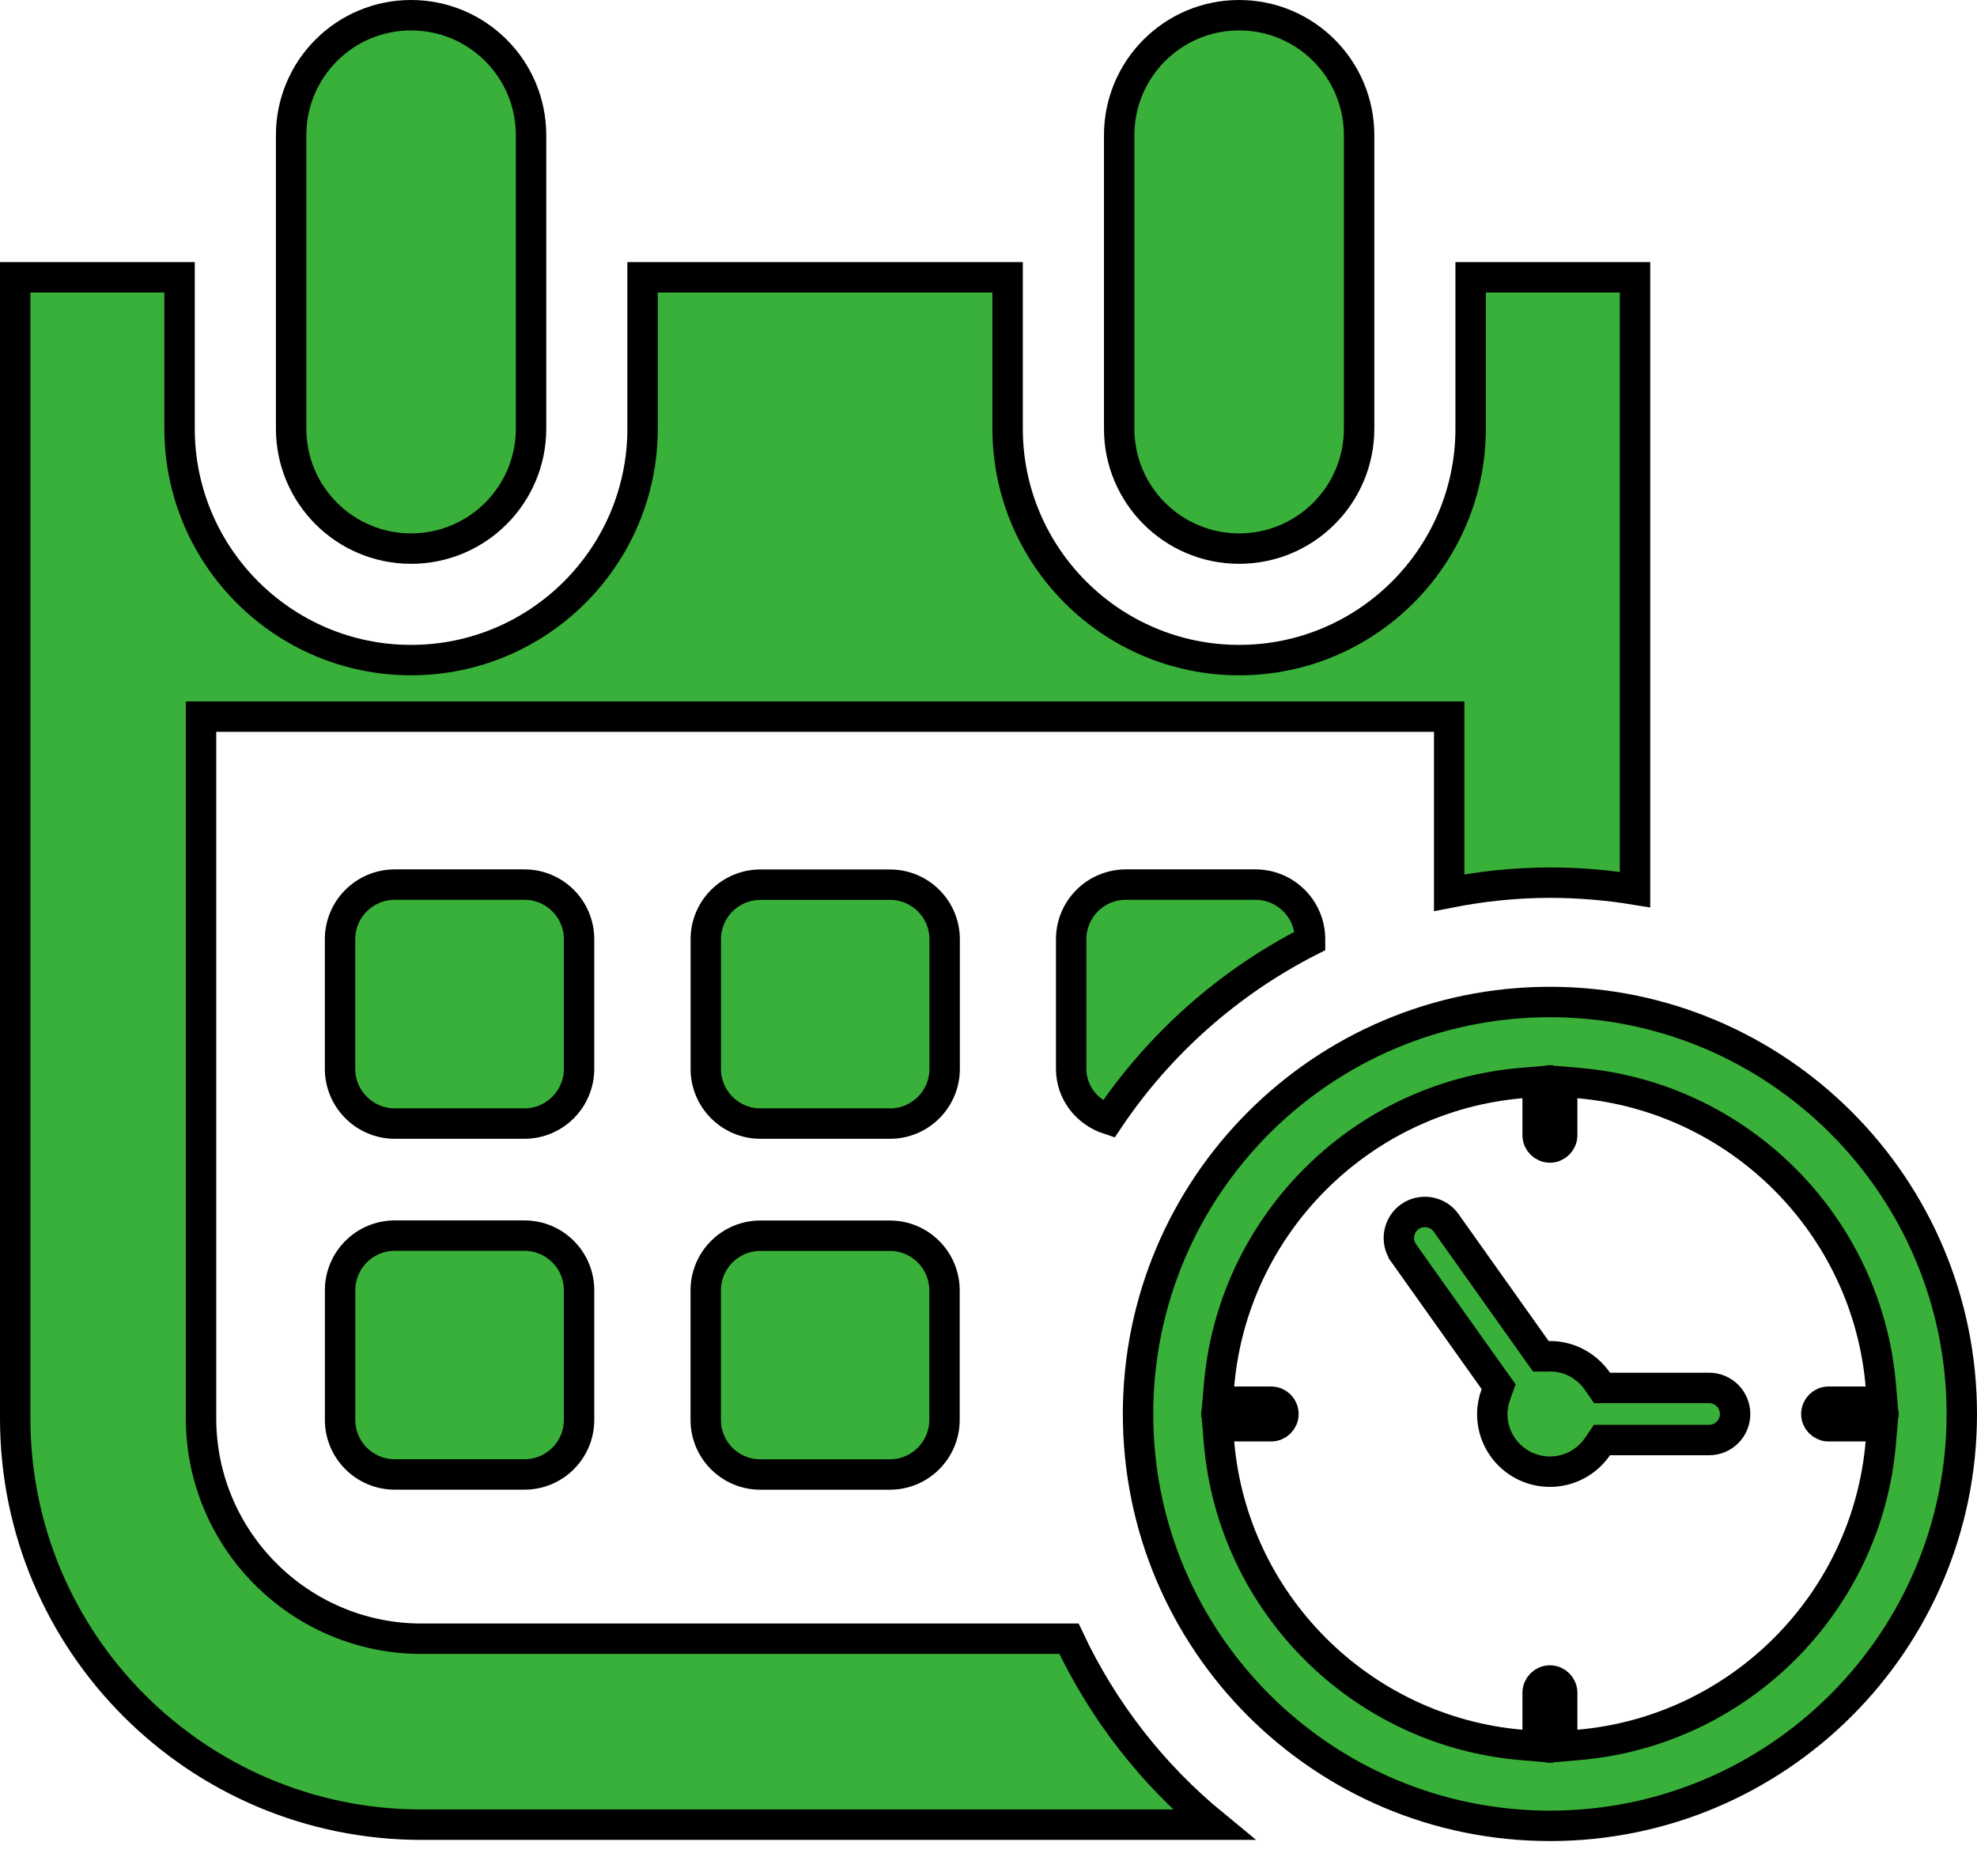
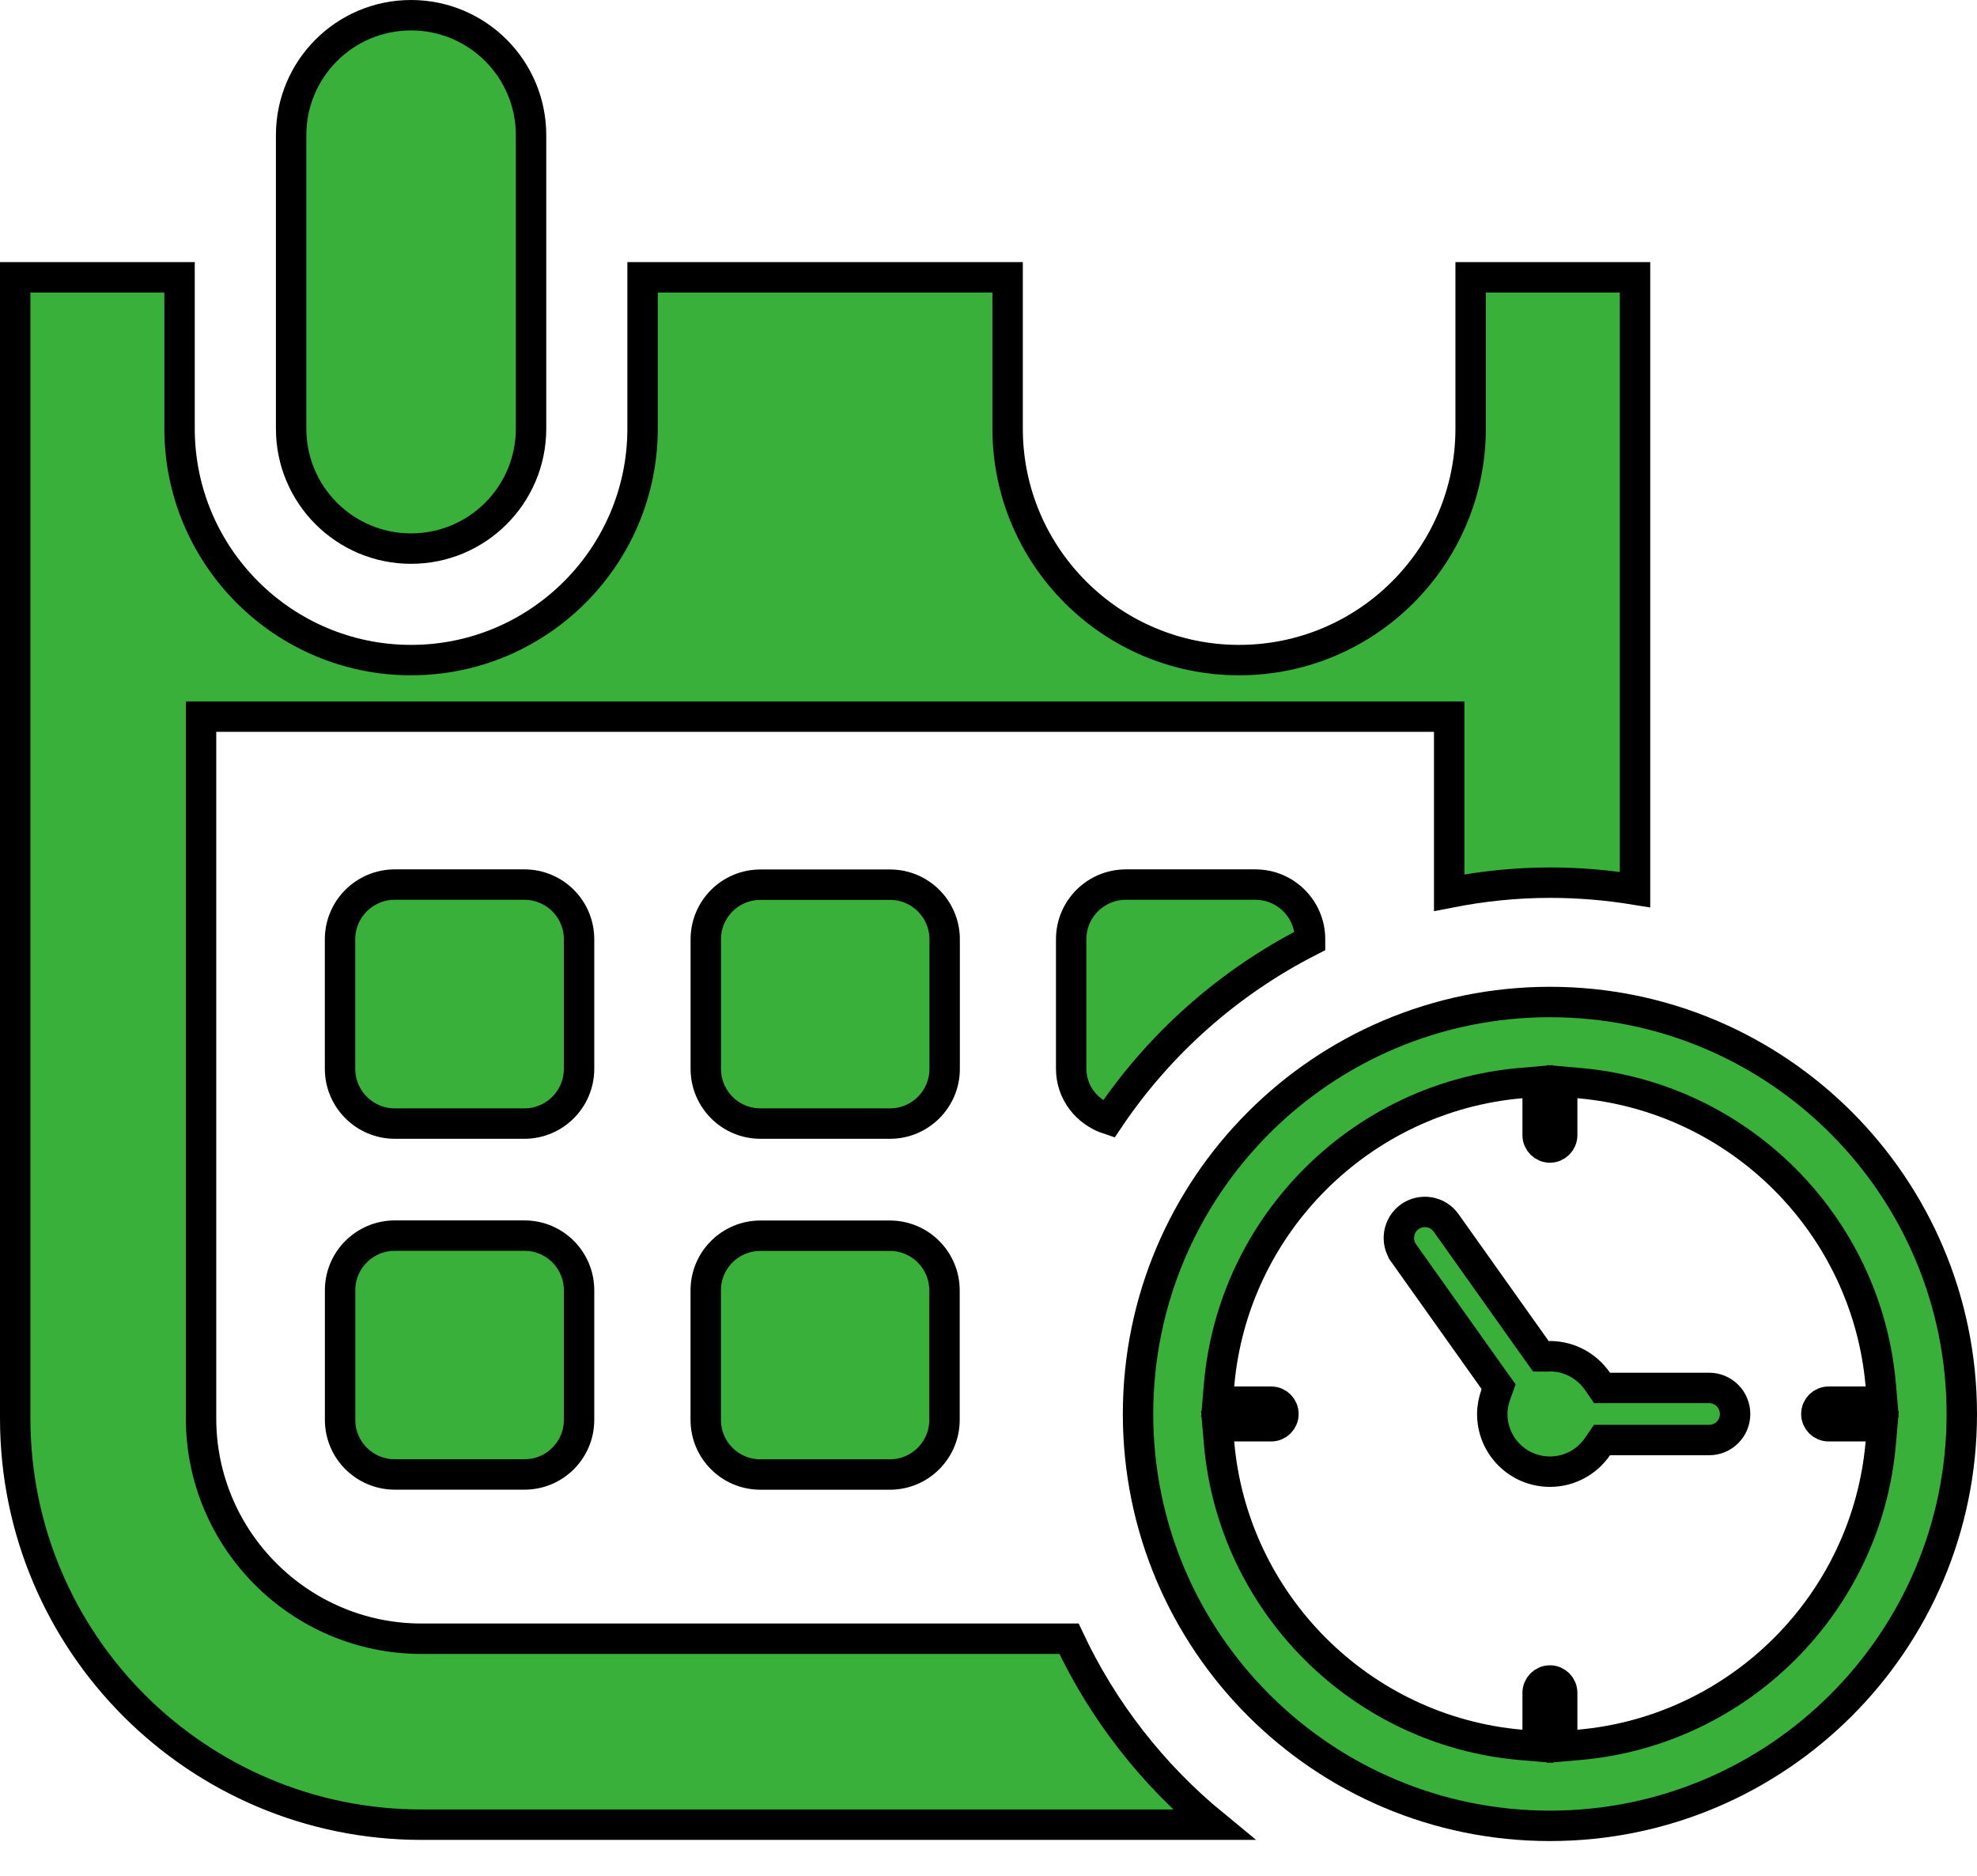
<svg xmlns="http://www.w3.org/2000/svg" width="39" height="37" viewBox="0 0 39 37" fill="none">
  <path d="M30.817 34.118V34.445L31.142 34.417C34.306 34.144 36.832 31.619 37.102 28.457L37.13 28.132H36.803H36.073C35.939 28.132 35.831 28.023 35.831 27.891C35.831 27.754 35.939 27.648 36.073 27.648H36.803H37.13L37.102 27.323C36.831 24.16 34.306 21.636 31.142 21.363L30.817 21.335V21.662V22.391C30.817 22.525 30.707 22.634 30.576 22.634C30.442 22.634 30.333 22.525 30.333 22.391V21.662V21.335L30.007 21.363C26.846 21.636 24.32 24.16 24.048 27.323L24.02 27.648H24.347H25.077C25.21 27.648 25.318 27.755 25.318 27.891C25.318 28.023 25.21 28.132 25.077 28.132H24.347H24.02L24.048 28.458C24.32 31.619 26.845 34.145 30.007 34.417L30.333 34.445V34.118V33.391C30.333 33.255 30.442 33.147 30.576 33.147C30.707 33.147 30.817 33.254 30.817 33.391V34.118ZM22.45 27.891C22.45 23.404 26.088 19.764 30.576 19.764C35.061 19.764 38.7 23.404 38.7 27.891C38.7 32.376 35.061 36.014 30.576 36.014C26.088 36.014 22.45 32.376 22.45 27.891Z" fill="#39B039" stroke="black" stroke-width="0.6" />
  <path d="M31.514 27.247L31.603 27.376H31.761H33.715C33.998 27.376 34.228 27.605 34.228 27.892C34.228 28.175 33.999 28.404 33.715 28.404H31.761H31.602L31.513 28.534C31.308 28.833 30.964 29.028 30.576 29.028C29.946 29.028 29.438 28.52 29.438 27.891C29.438 27.757 29.465 27.628 29.51 27.499L29.563 27.352L29.472 27.225L27.69 24.717L27.69 24.716C27.526 24.486 27.58 24.164 27.811 23.999C28.043 23.836 28.364 23.891 28.526 24.119C28.526 24.119 28.526 24.119 28.526 24.119L30.307 26.627L30.397 26.753H30.552C30.567 26.753 30.58 26.752 30.589 26.751C30.59 26.751 30.59 26.751 30.591 26.751C30.972 26.756 31.309 26.951 31.514 27.247Z" fill="#39B039" stroke="black" stroke-width="0.6" />
  <path d="M10.476 8.454C10.476 9.761 9.417 10.821 8.109 10.821C6.801 10.821 5.743 9.761 5.743 8.455V2.667C5.743 1.359 6.801 0.3 8.109 0.3C9.417 0.3 10.476 1.359 10.476 2.667V8.454Z" fill="#39B039" stroke="black" stroke-width="0.6" />
-   <path d="M22.078 8.455V8.455V2.667C22.078 1.359 23.137 0.3 24.444 0.3C25.752 0.3 26.811 1.359 26.811 2.667V8.454C26.811 9.761 25.753 10.821 24.444 10.821C23.137 10.821 22.077 9.761 22.078 8.455Z" fill="#39B039" stroke="black" stroke-width="0.6" />
  <path d="M10.344 17.448C10.941 17.448 11.423 17.93 11.423 18.526V21.081C11.423 21.678 10.94 22.162 10.344 22.162H7.788C7.193 22.162 6.708 21.677 6.708 21.081V18.526C6.708 17.931 7.192 17.448 7.788 17.448H10.344Z" fill="#39B039" stroke="black" stroke-width="0.6" />
  <path d="M17.558 17.45C18.152 17.45 18.635 17.932 18.635 18.528V21.083C18.635 21.678 18.152 22.162 17.558 22.162H15.001C14.405 22.162 13.923 21.678 13.923 21.083V18.528C13.923 17.932 14.405 17.45 15.001 17.45H17.558Z" fill="#39B039" stroke="black" stroke-width="0.6" />
  <path d="M21.131 18.526C21.131 17.93 21.614 17.448 22.211 17.448H24.764C25.361 17.448 25.843 17.93 25.843 18.526V18.558C24.236 19.375 22.868 20.59 21.869 22.078C21.437 21.935 21.131 21.547 21.131 21.081V18.526Z" fill="#39B039" stroke="black" stroke-width="0.6" />
  <path d="M6.709 25.45C6.709 24.855 7.192 24.372 7.789 24.372H10.346C10.941 24.372 11.423 24.854 11.423 25.45V28.006C11.423 28.602 10.941 29.083 10.346 29.083H7.789C7.192 29.083 6.709 28.601 6.709 28.006V25.45Z" fill="#39B039" stroke="black" stroke-width="0.6" />
  <path d="M15 24.374H17.555C18.149 24.374 18.632 24.857 18.632 25.453V28.006C18.632 28.601 18.149 29.084 17.555 29.084H15C14.404 29.084 13.922 28.602 13.922 28.006V25.453C13.922 24.856 14.405 24.374 15 24.374Z" fill="#39B039" stroke="black" stroke-width="0.6" />
  <path d="M4.266 14.135H3.966V14.435V27.977C3.966 30.372 5.917 32.323 8.315 32.323H21.088C21.758 33.75 22.736 35.002 23.941 35.991H8.315C3.888 35.991 0.3 32.401 0.3 27.977V5.47H3.542V8.454C3.542 10.973 5.591 13.02 8.109 13.02C10.628 13.02 12.676 10.973 12.676 8.454V5.47H19.877V8.454C19.877 10.973 21.925 13.02 24.444 13.02C26.964 13.02 29.011 10.973 29.011 8.454V5.47H32.254V17.547C31.708 17.458 31.148 17.41 30.576 17.41C29.893 17.41 29.23 17.482 28.588 17.608V14.435V14.135H28.288H4.266Z" fill="#39B039" stroke="black" stroke-width="0.6" />
</svg>